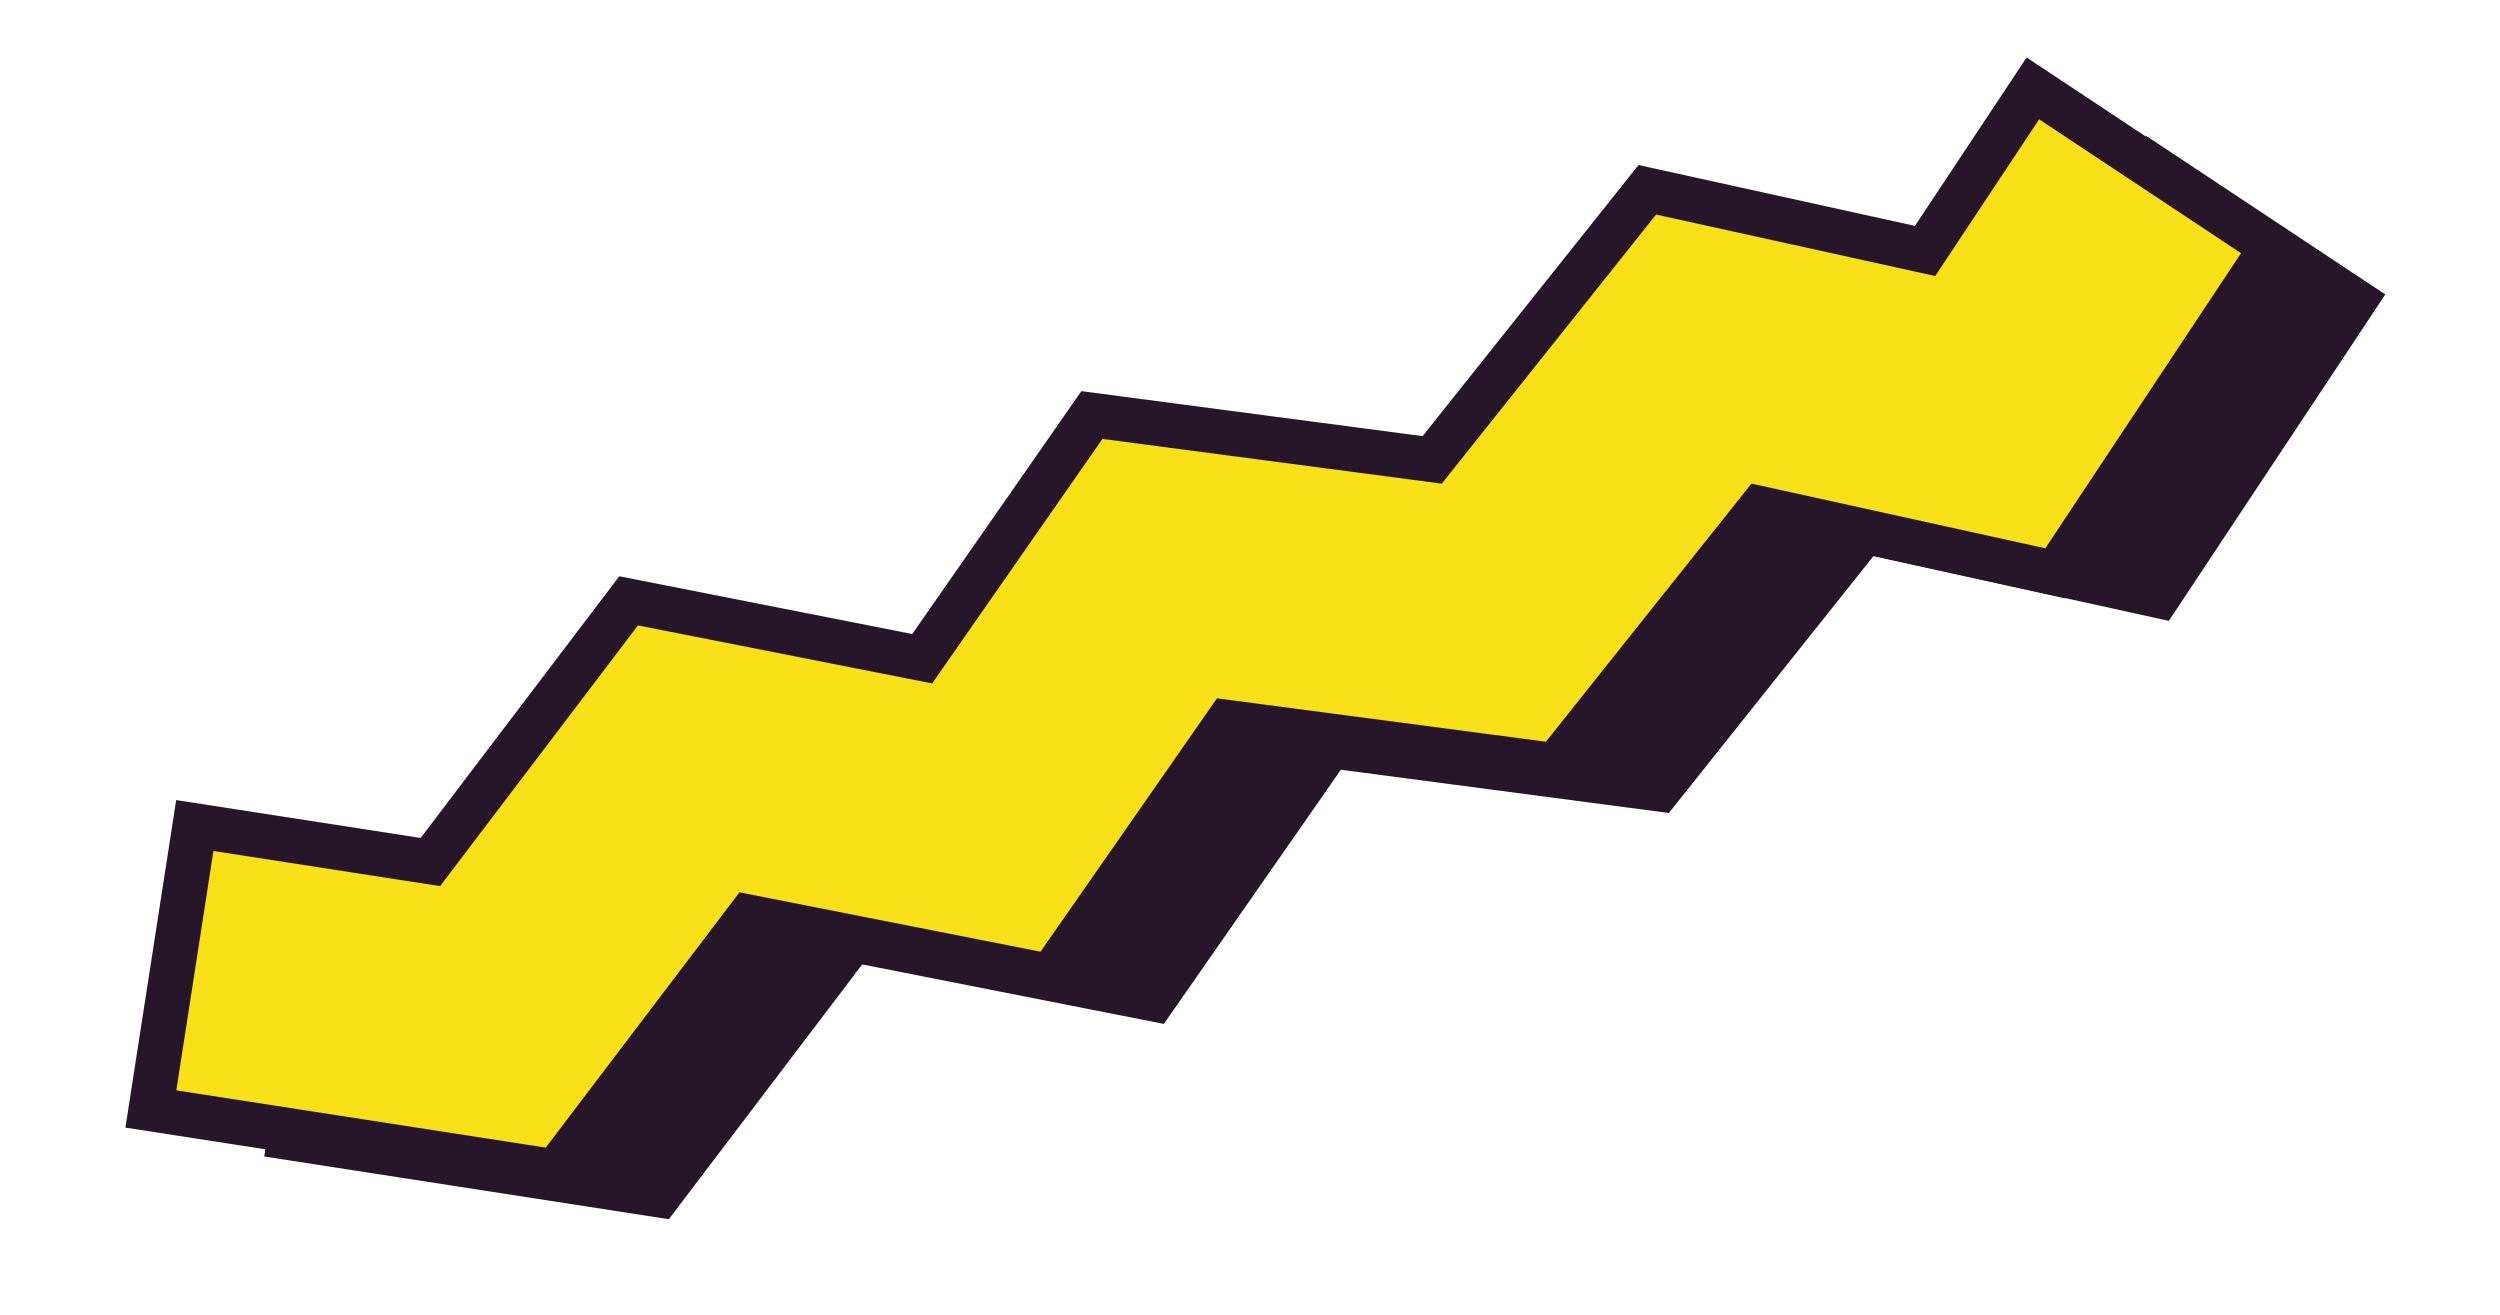
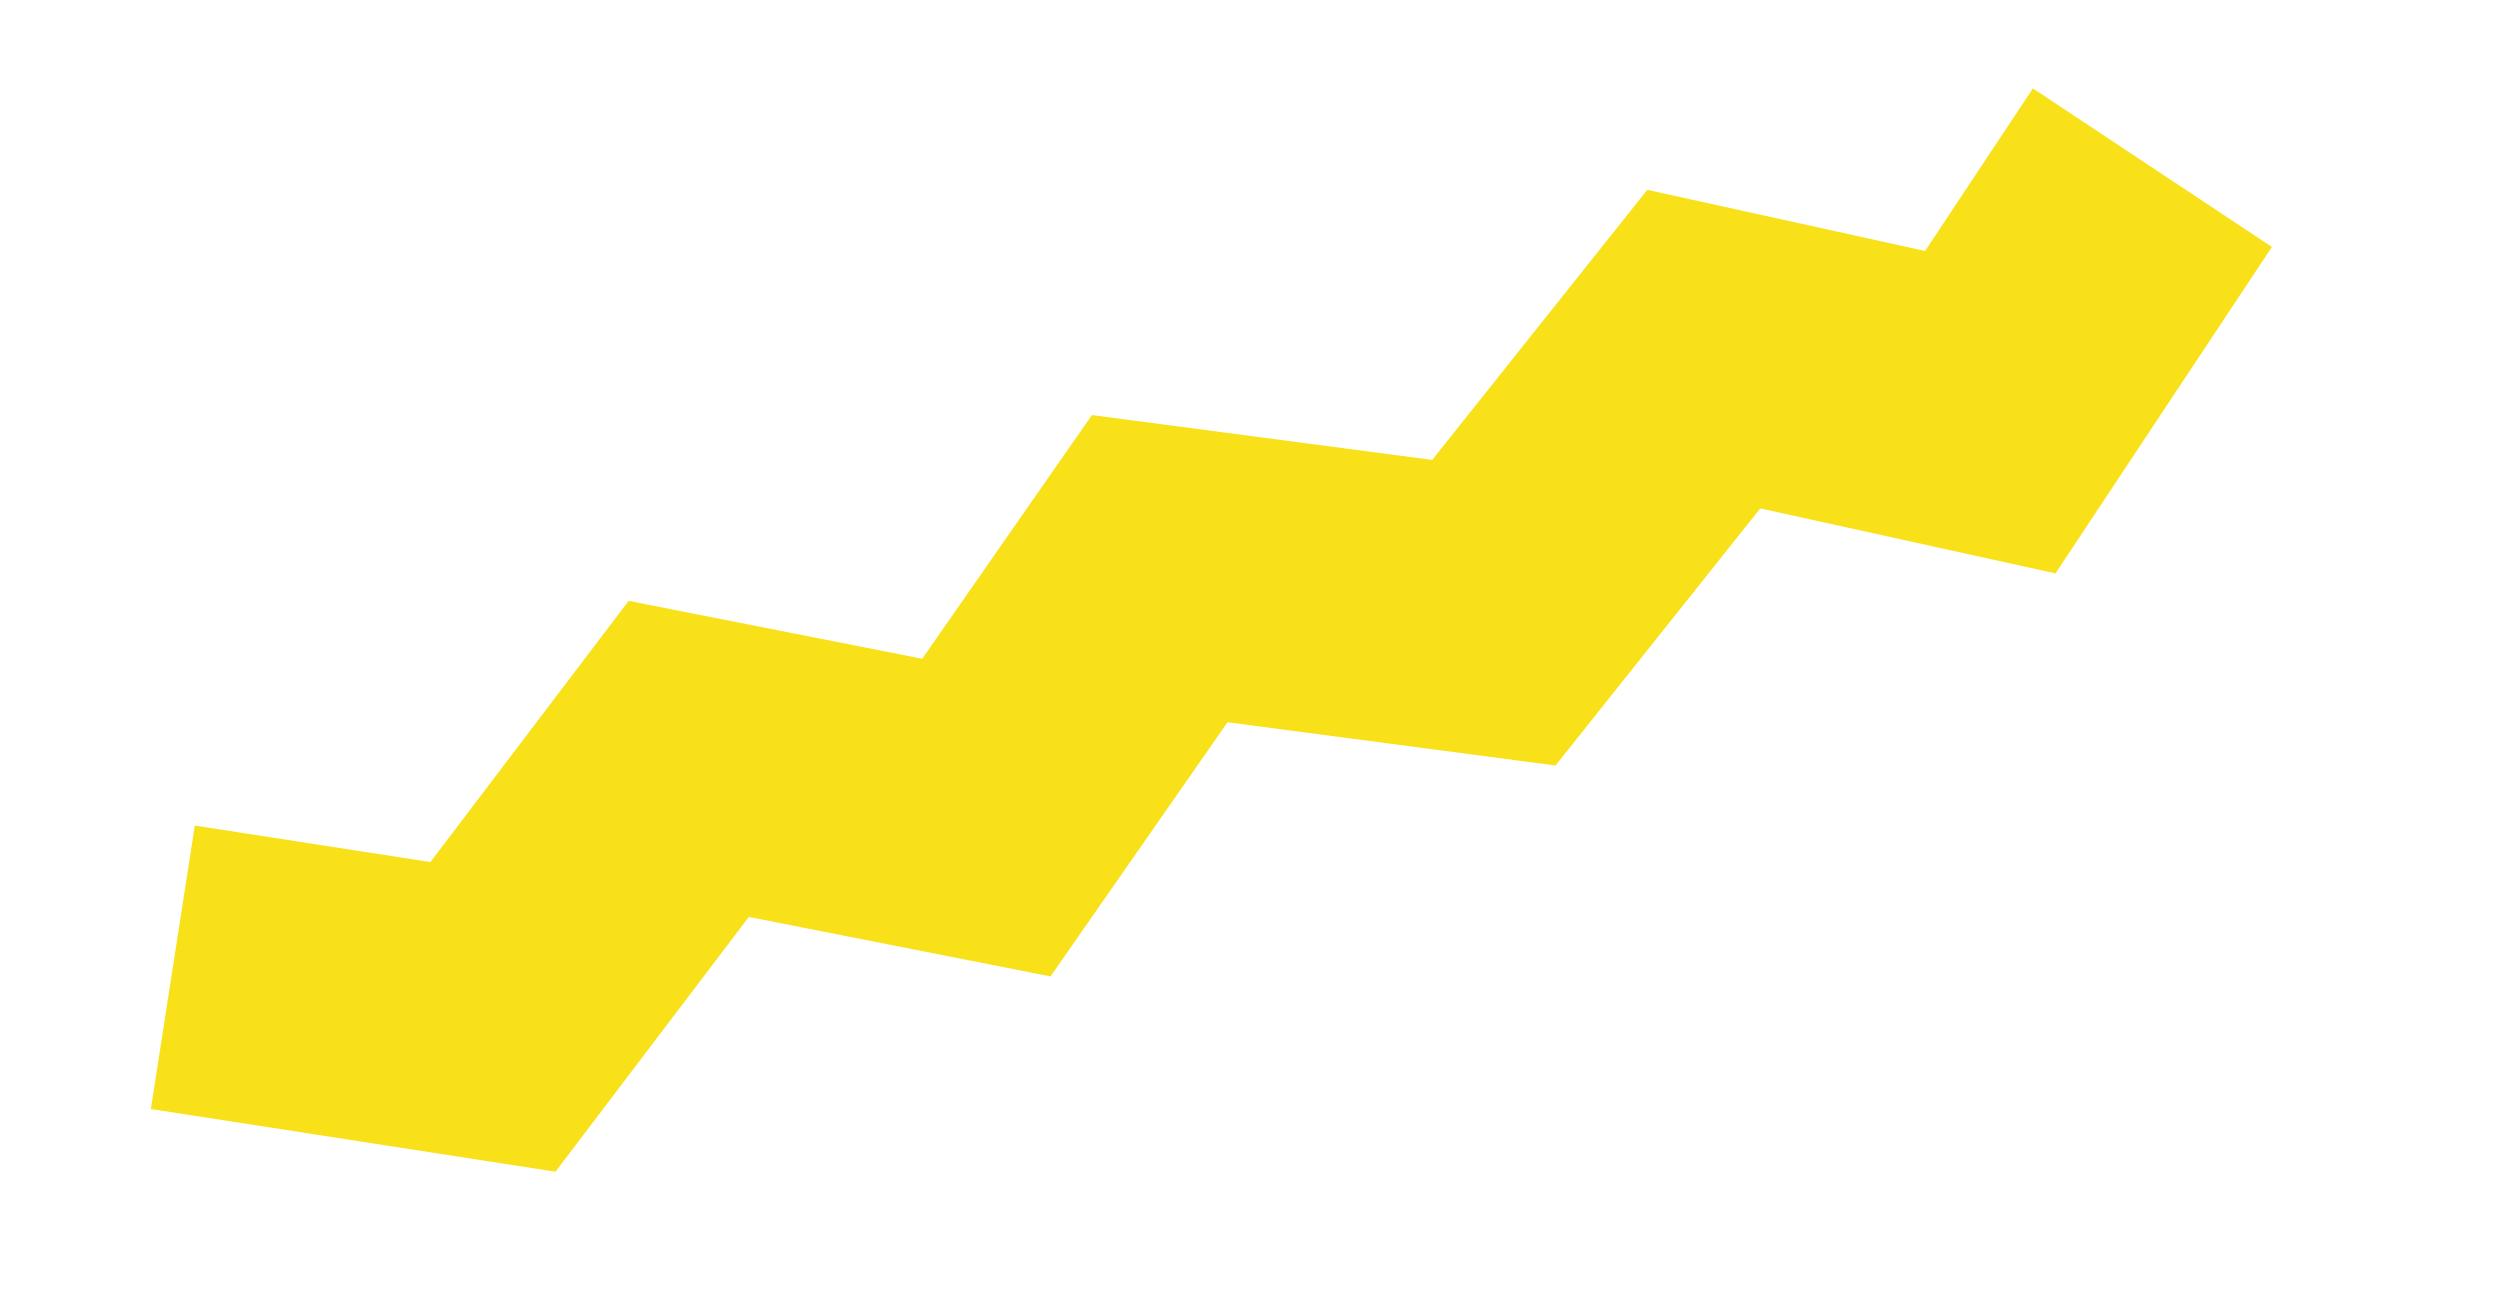
<svg xmlns="http://www.w3.org/2000/svg" viewBox="0 0 232 122" fill="none">
-   <path d="M201.267 57.618L173.872 51.587L154.87 75.446L124.433 71.433L108.006 95.02L80.013 89.499L62.067 113.144L24.521 107.323L28.599 81.019L50.459 84.407L68.857 60.167L96.099 65.54L111.849 42.924L143.426 47.088L163.389 22.023L189.168 27.698L199.172 12.612L221.356 27.323L201.267 57.618Z" fill="#27162A" />
  <path d="M190.747 53.211L163.353 47.18L144.351 71.039L113.913 67.025L97.487 90.612L69.493 85.091L51.547 108.736L14.001 102.916L18.079 76.612L39.94 80L58.337 55.76L85.579 61.132L101.329 38.517L132.907 42.68L152.869 17.616L178.648 23.291L188.652 8.205L210.836 22.916L190.747 53.211Z" fill="#F9E119" />
-   <path fill-rule="evenodd" clip-rule="evenodd" d="M188.07 5.333L213.705 22.332L191.688 55.536L164.167 49.477L145.24 73.242L114.892 69.241L98.412 92.903L70.36 87.371L52.449 110.969L11.638 104.643L16.35 74.247L39.036 77.763L57.469 53.477L84.653 58.837L100.35 36.298L132.016 40.473L152.053 15.314L177.706 20.962L188.07 5.333ZM189.233 11.072L179.588 25.616L153.684 19.913L133.796 44.884L102.307 40.733L86.505 63.423L59.204 58.039L40.842 82.233L19.807 78.973L16.364 101.185L50.644 106.499L68.624 82.808L96.56 88.317L112.934 64.806L143.46 68.831L162.537 44.878L189.806 50.882L207.966 23.495L189.233 11.072Z" fill="#27162A" />
</svg>